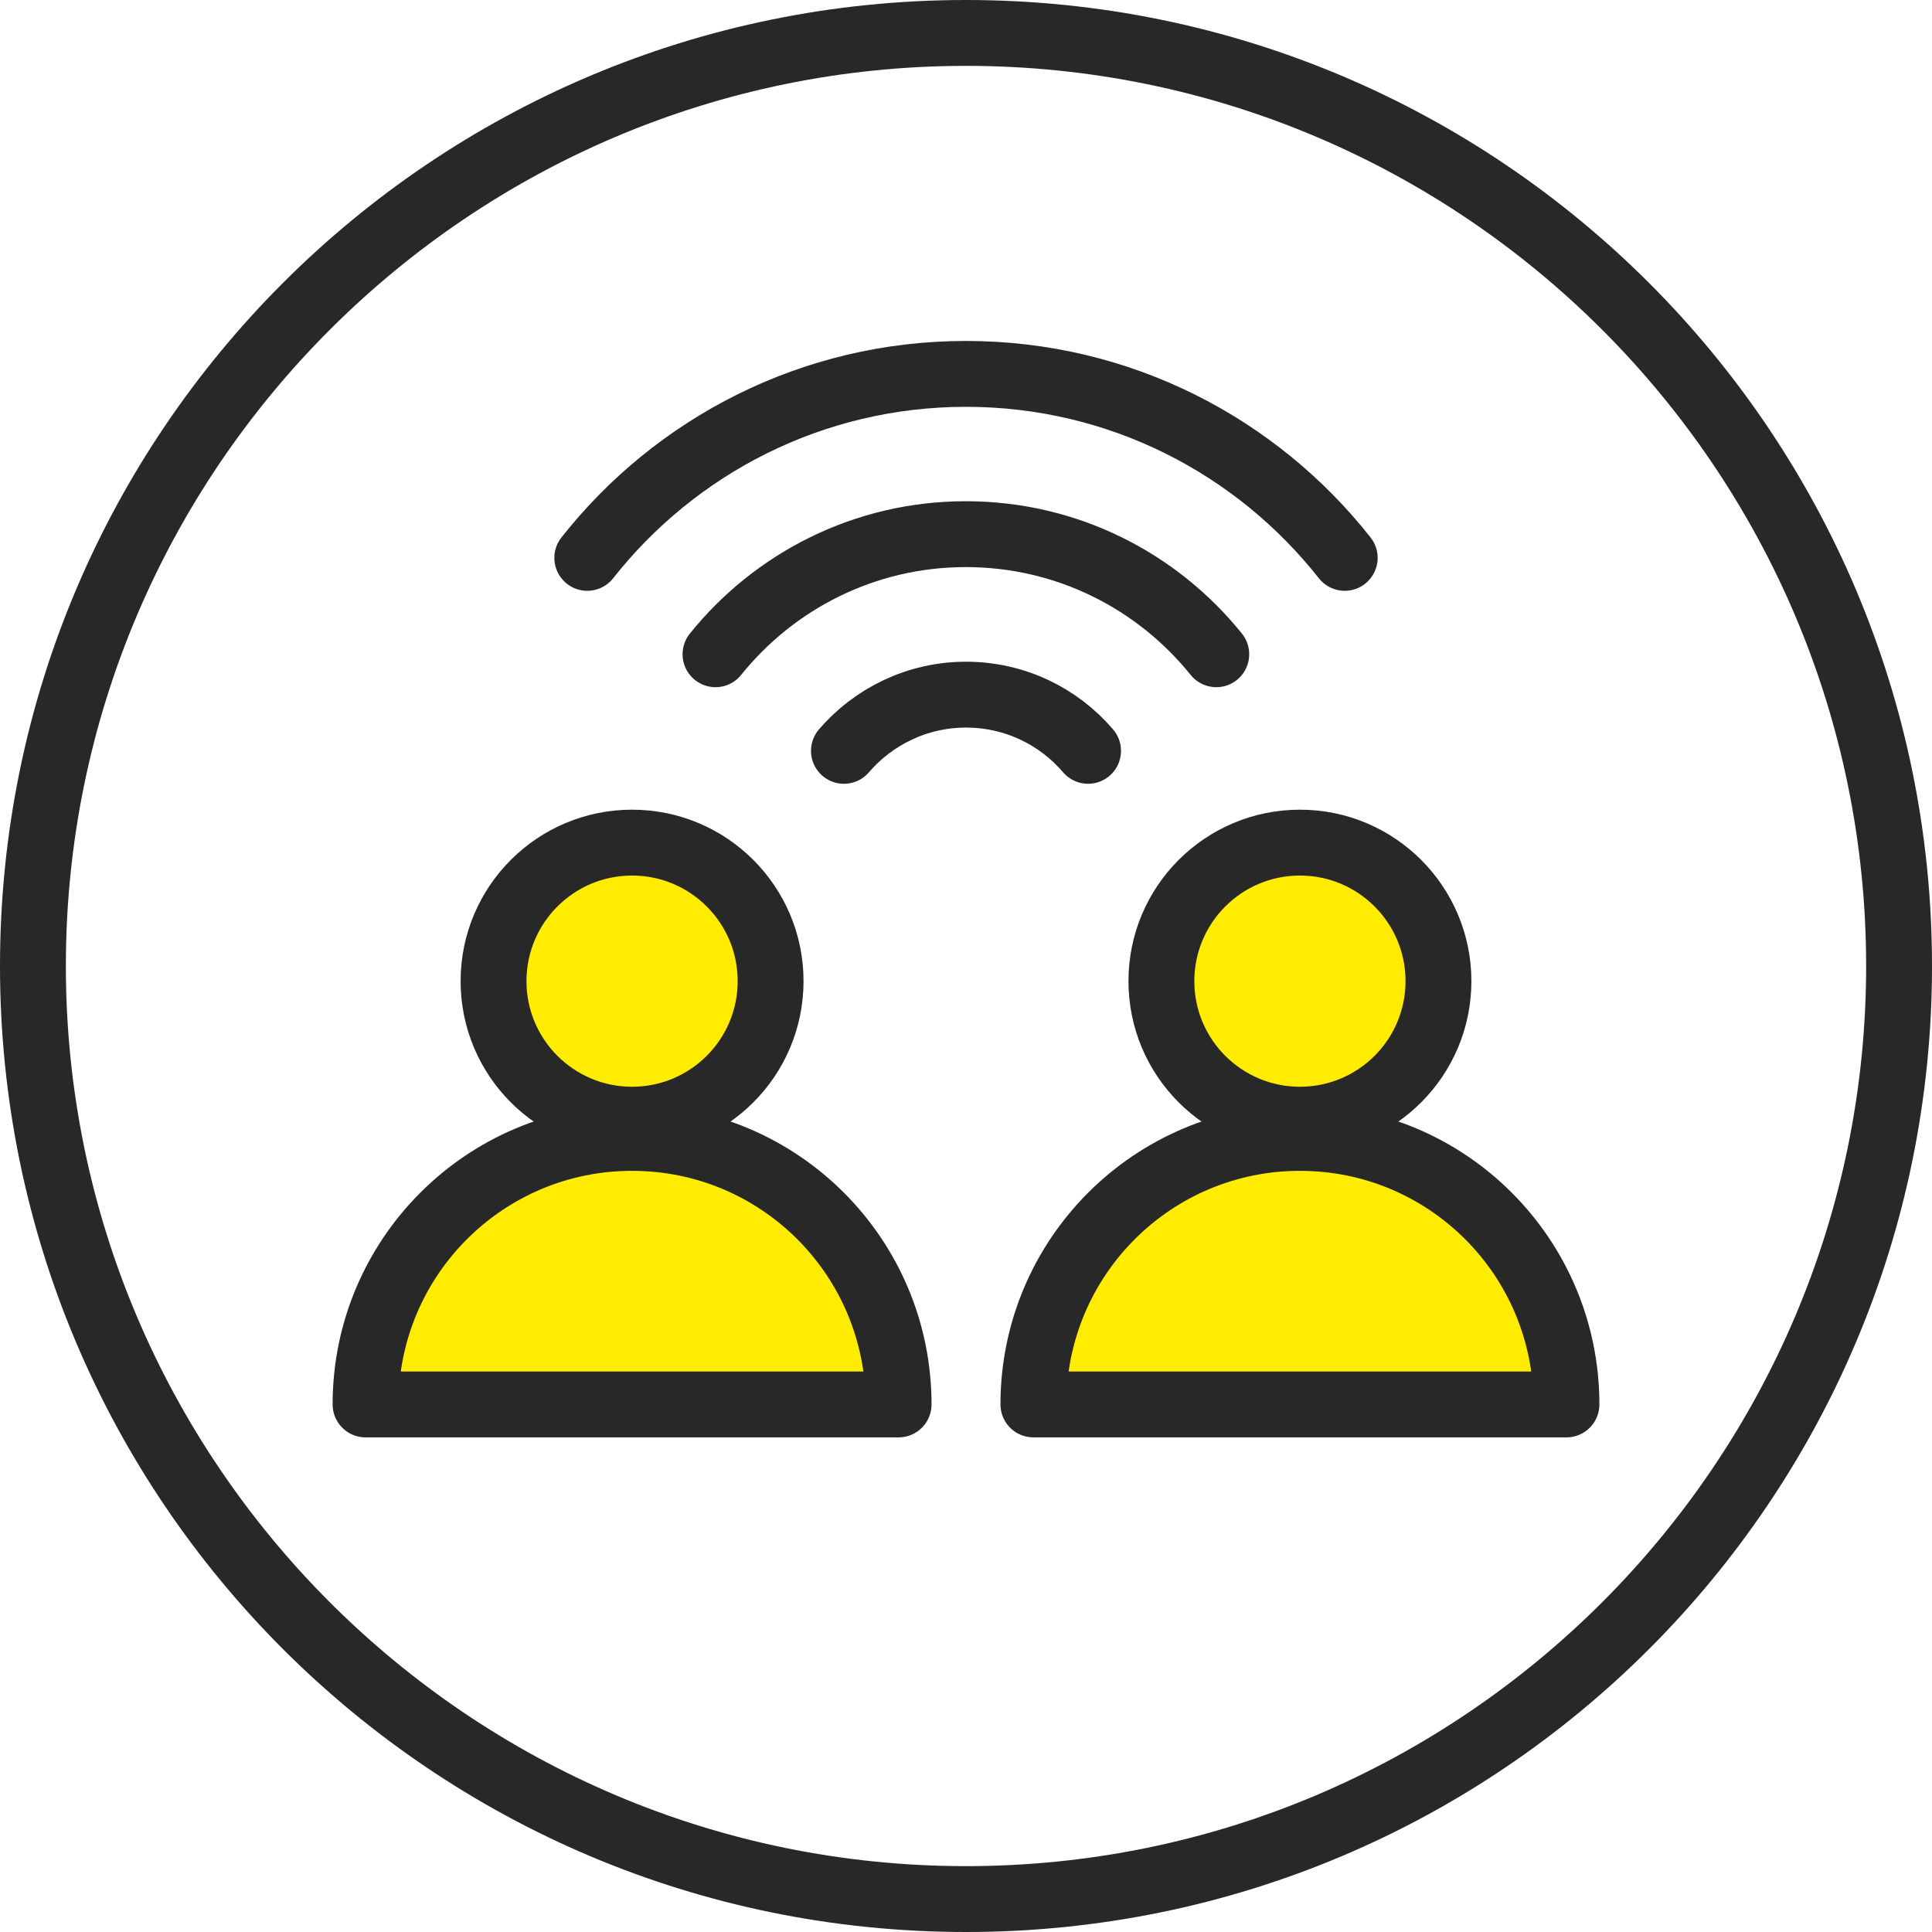
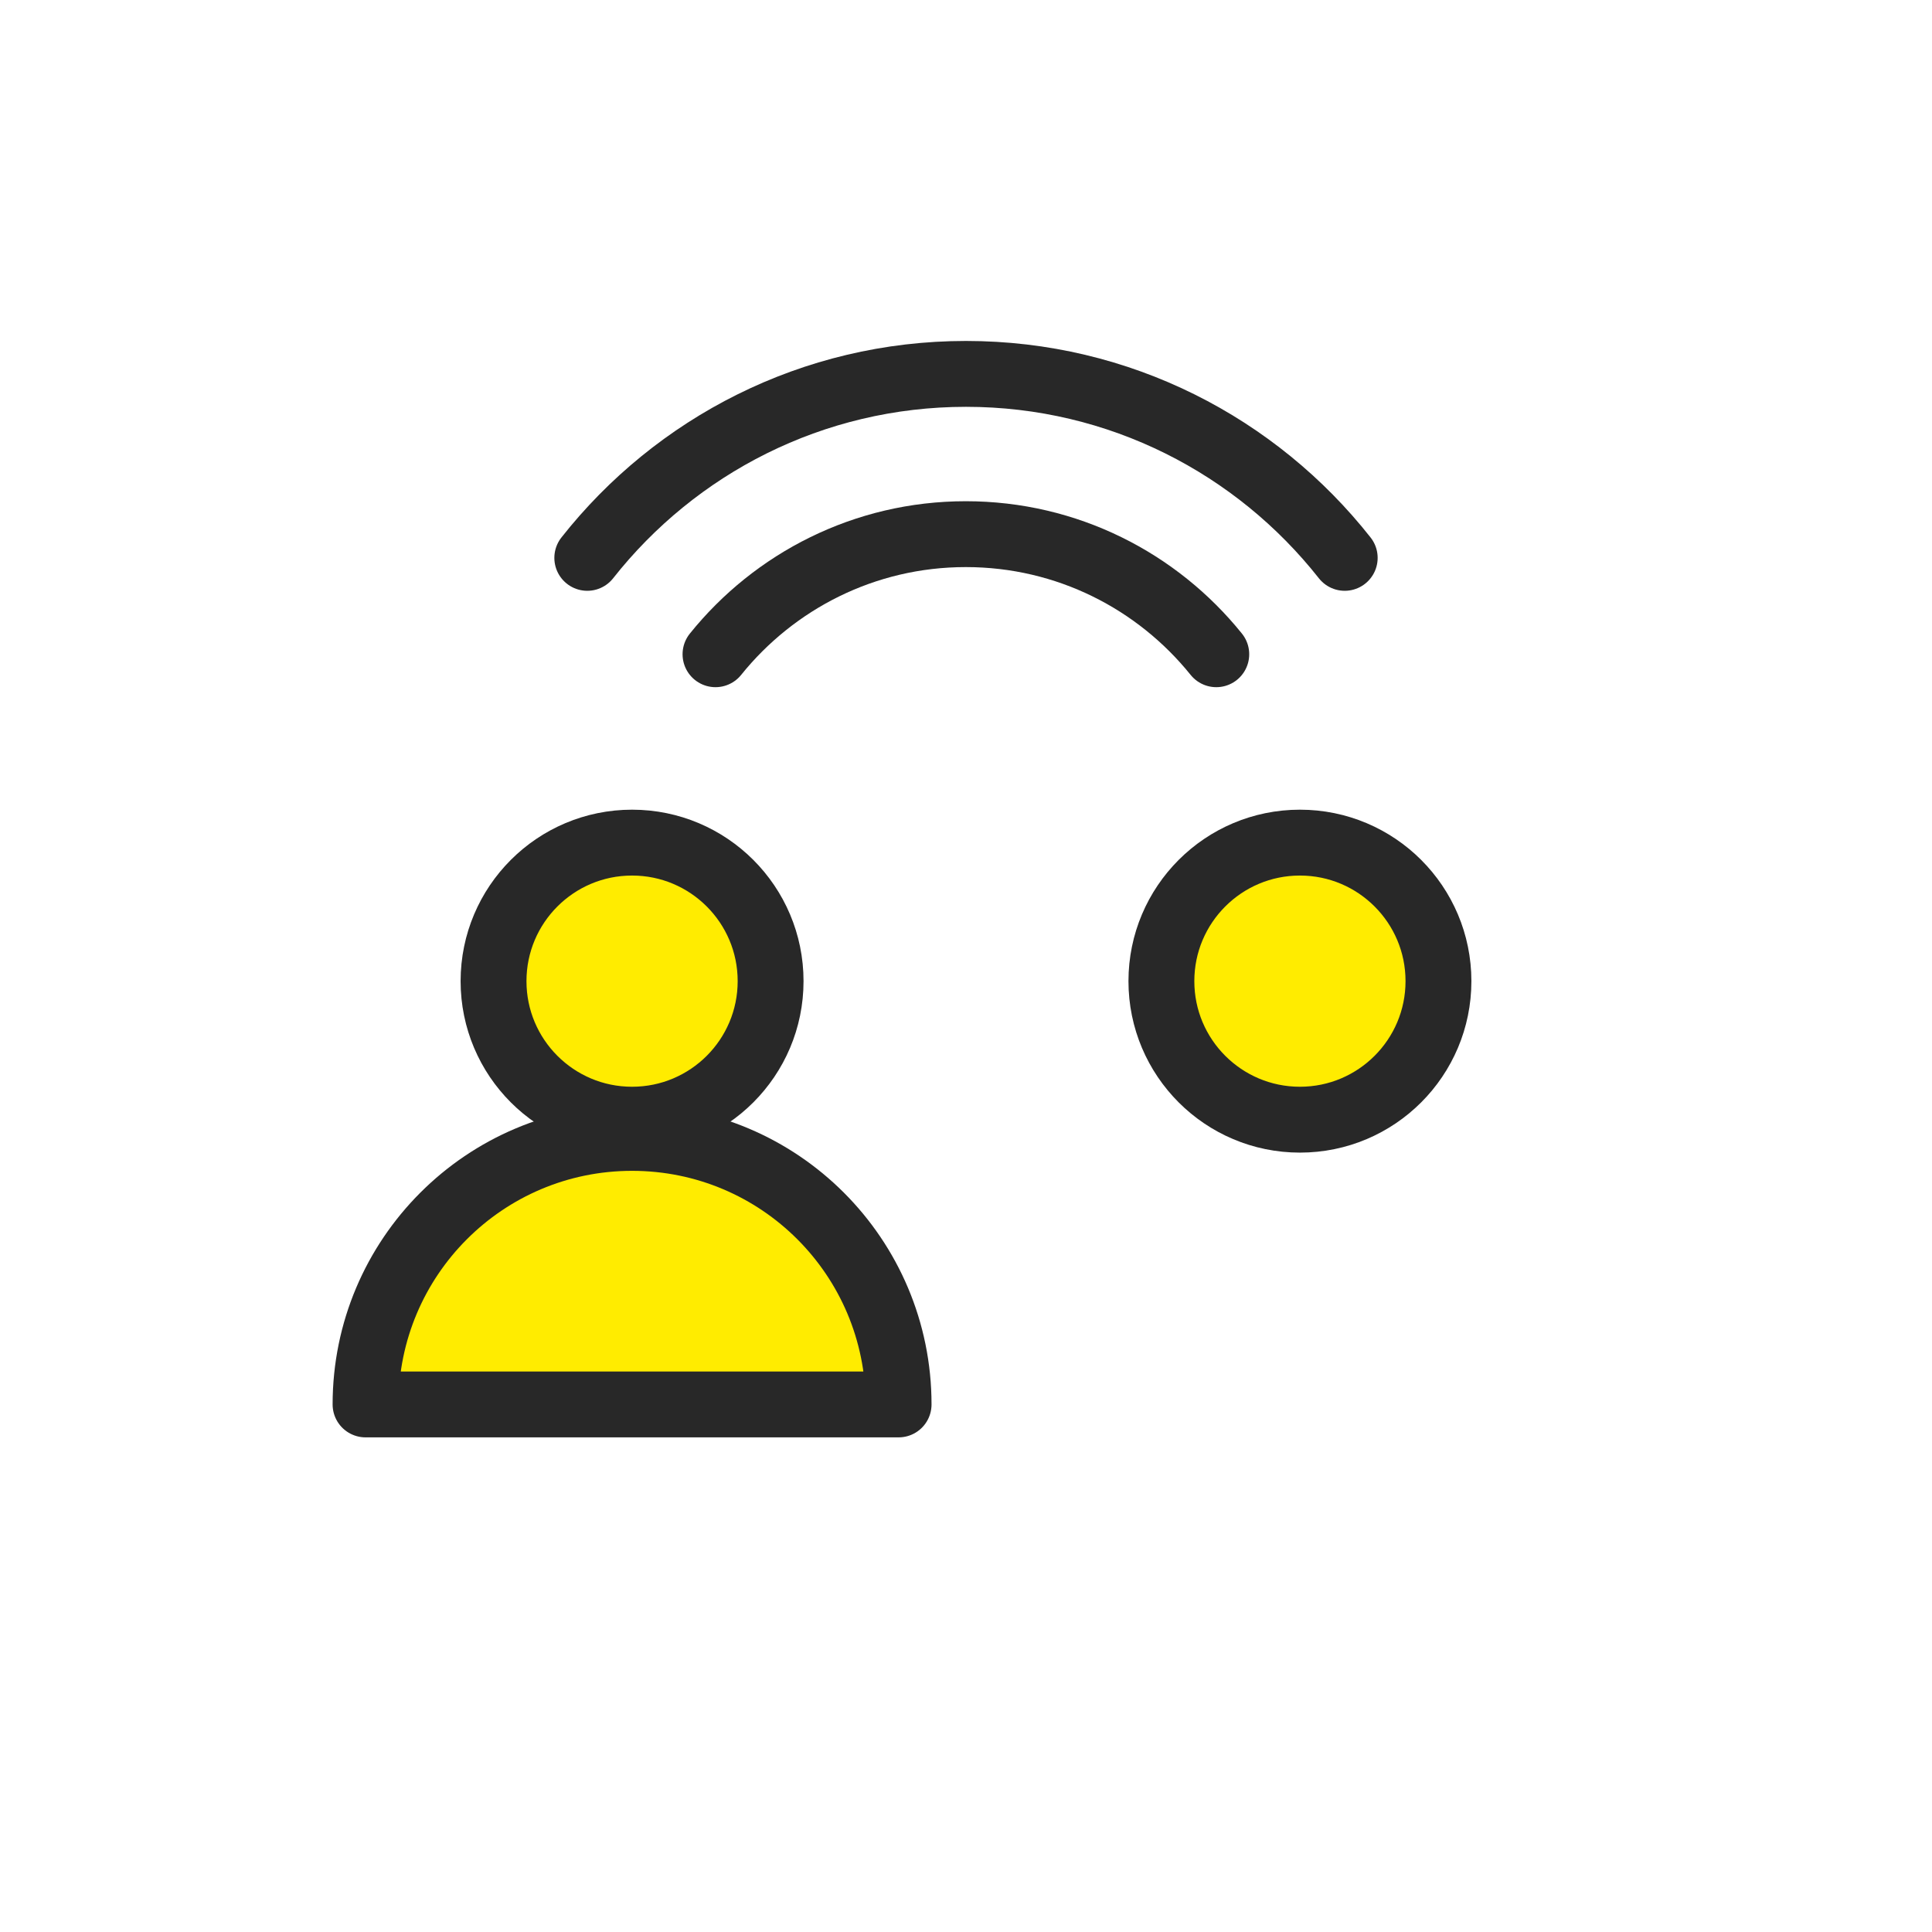
<svg xmlns="http://www.w3.org/2000/svg" id="Layer_2" data-name="Layer 2" width="88" height="88" viewBox="0 0 88 88">
  <g id="Icons">
    <g>
-       <path d="M44,3c22.61,0,41,18.39,41,41s-18.39,41-41,41S3,66.61,3,44,21.39,3,44,3M44,0h0C19.7,0,0,19.7,0,44s19.7,44,44,44h0c24.3,0,44-19.7,44-44S68.3,0,44,0h0Z" fill="#282828" />
      <g>
        <g>
          <g>
            <path d="M16.65,63.97c0-6.7,5.43-12.14,12.14-12.14s12.14,5.43,12.14,12.14h-24.28Z" fill="#ffec00" stroke="#282828" stroke-linecap="round" stroke-linejoin="round" stroke-width="3" />
            <circle cx="28.79" cy="44.69" r="6.31" fill="#ffec00" stroke="#282828" stroke-linecap="round" stroke-linejoin="round" stroke-width="3" />
          </g>
          <g>
-             <path d="M47.07,63.97c0-6.7,5.43-12.14,12.14-12.14s12.14,5.43,12.14,12.14h-24.28Z" fill="#ffec00" stroke="#282828" stroke-linecap="round" stroke-linejoin="round" stroke-width="3" />
            <circle cx="59.21" cy="44.69" r="6.31" fill="#ffec00" stroke="#282828" stroke-linecap="round" stroke-linejoin="round" stroke-width="3" />
          </g>
        </g>
        <path d="M26.75,25.41c4.02-5.1,10.25-8.38,17.25-8.38s13.23,3.28,17.25,8.38" fill="none" stroke="#282828" stroke-linecap="round" stroke-linejoin="round" stroke-width="3" />
        <path d="M32.59,29.8c2.68-3.33,6.79-5.47,11.4-5.47s8.72,2.13,11.41,5.47" fill="none" stroke="#282828" stroke-linecap="round" stroke-linejoin="round" stroke-width="3" />
-         <path d="M38.44,34.2c1.34-1.56,3.34-2.56,5.56-2.56s4.22.99,5.56,2.56" fill="none" stroke="#282828" stroke-linecap="round" stroke-linejoin="round" stroke-width="3" />
      </g>
    </g>
  </g>
</svg>